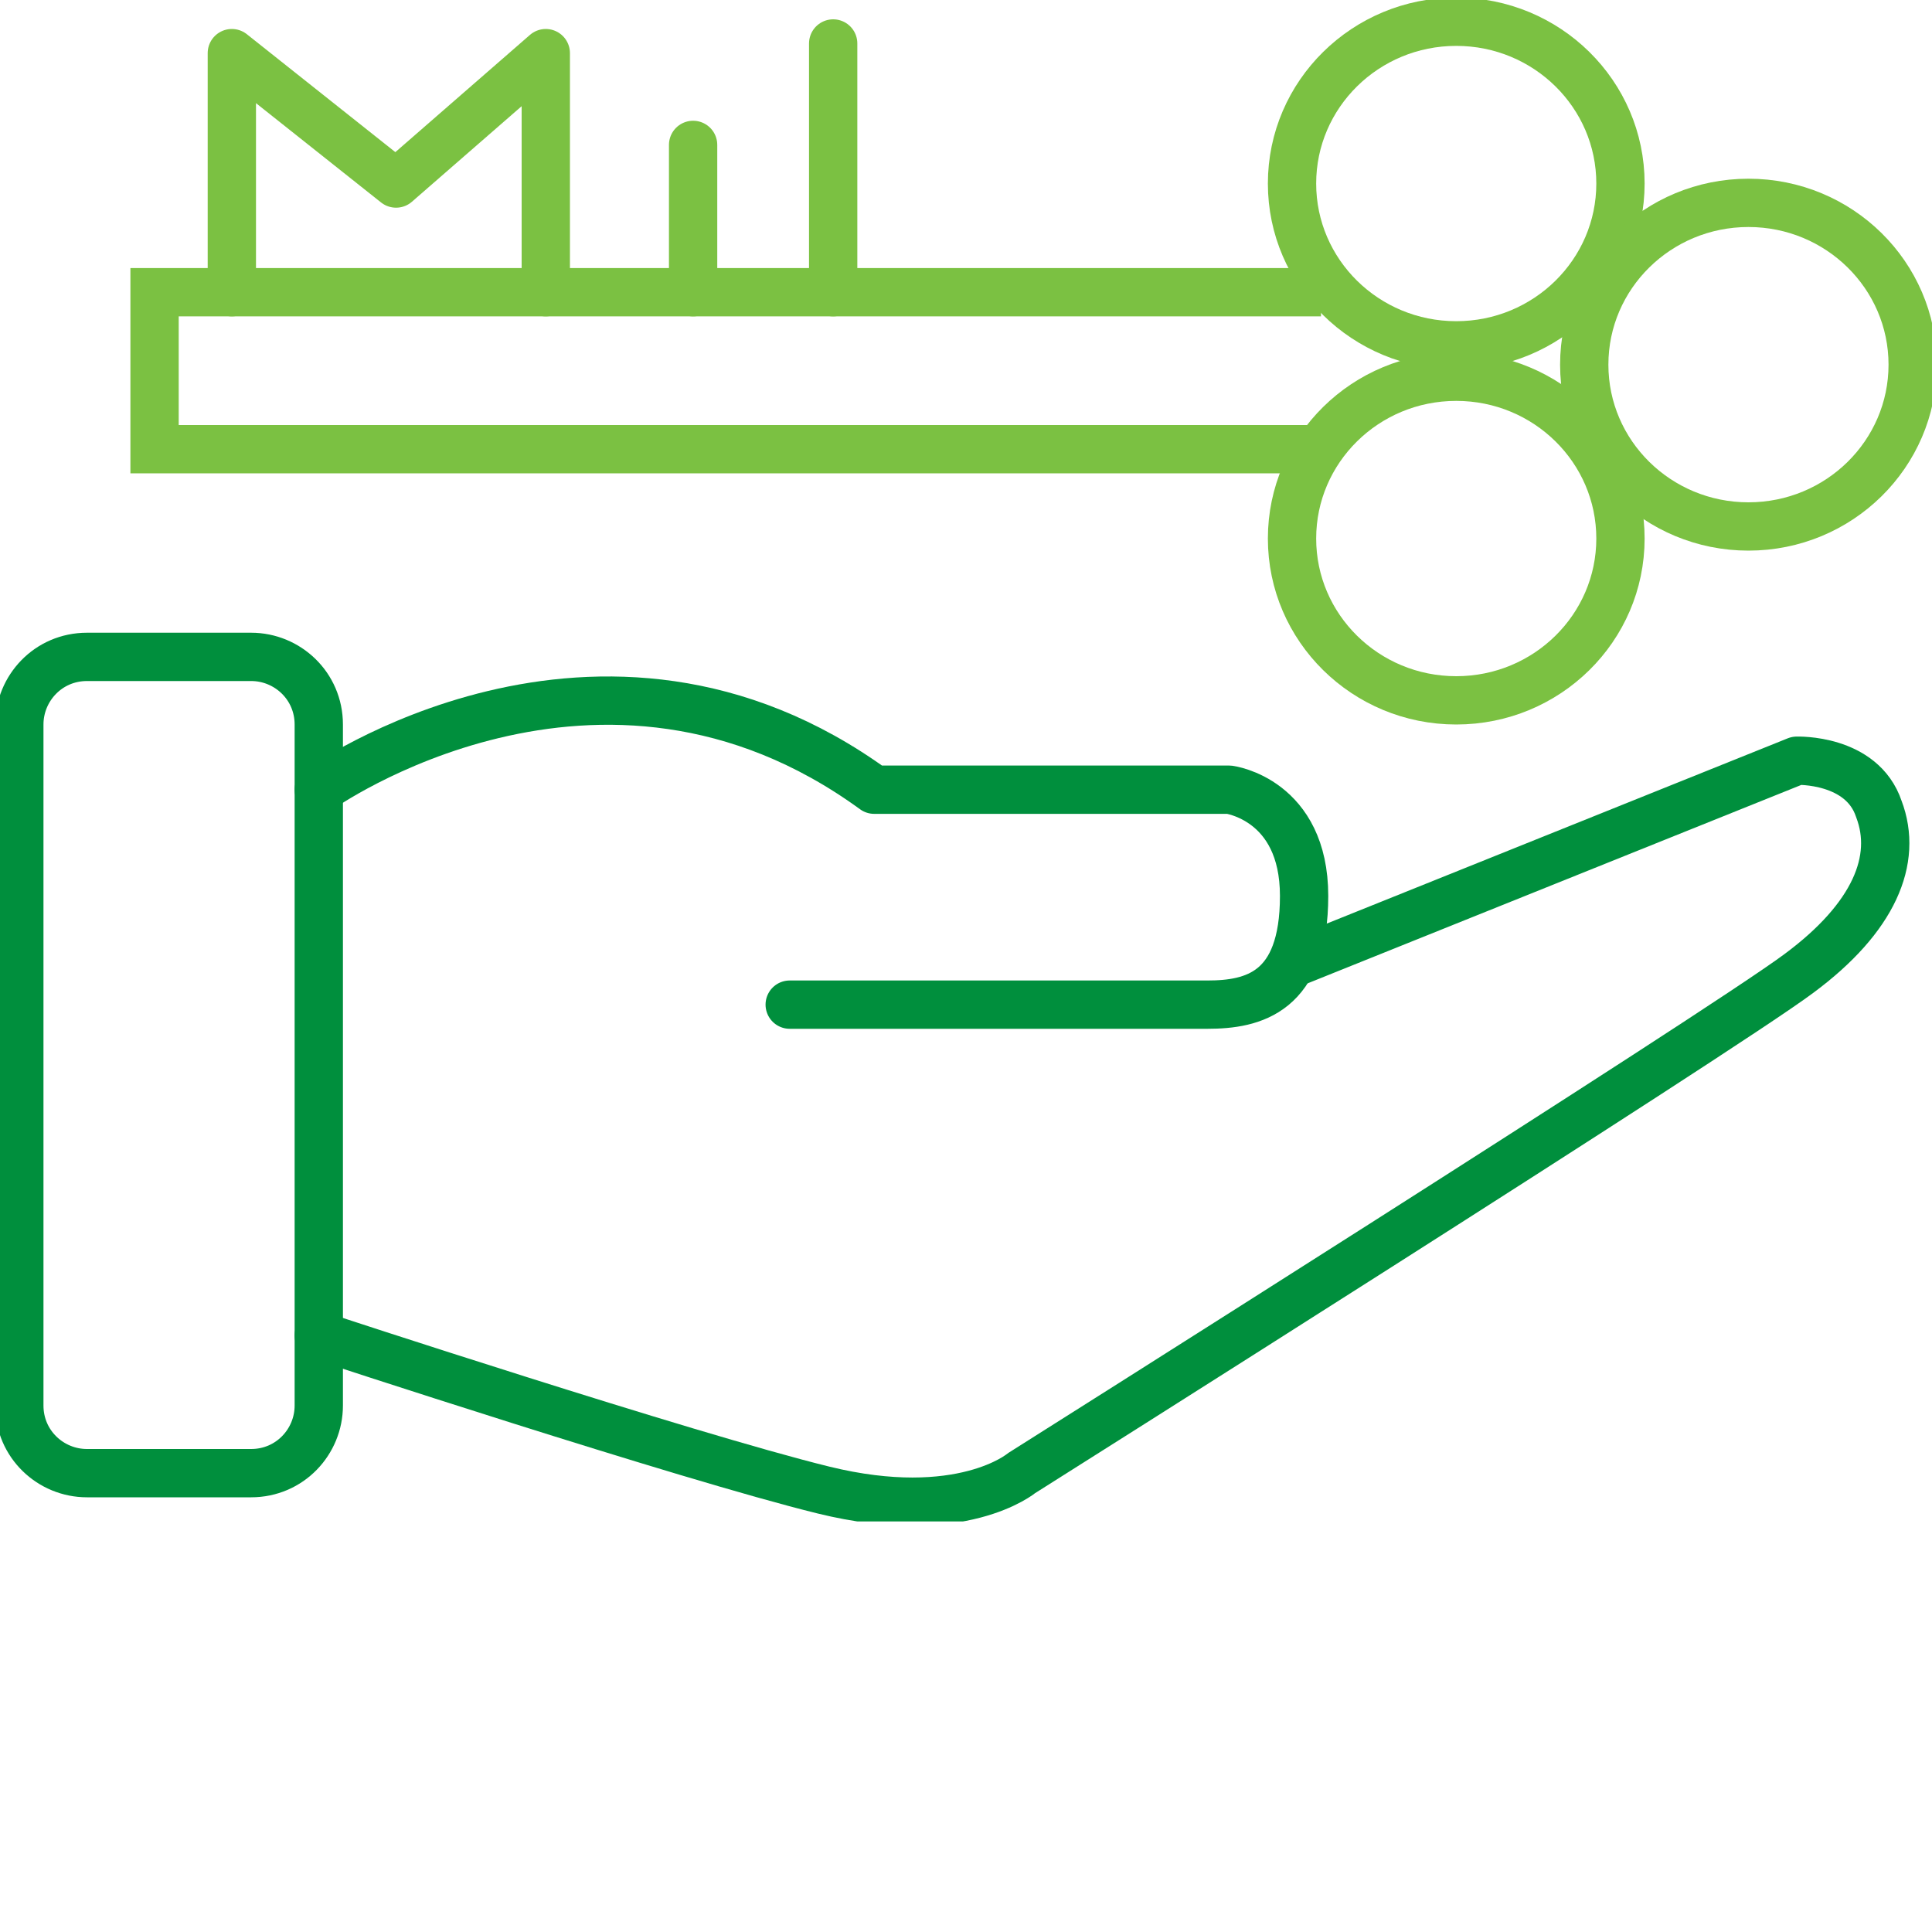
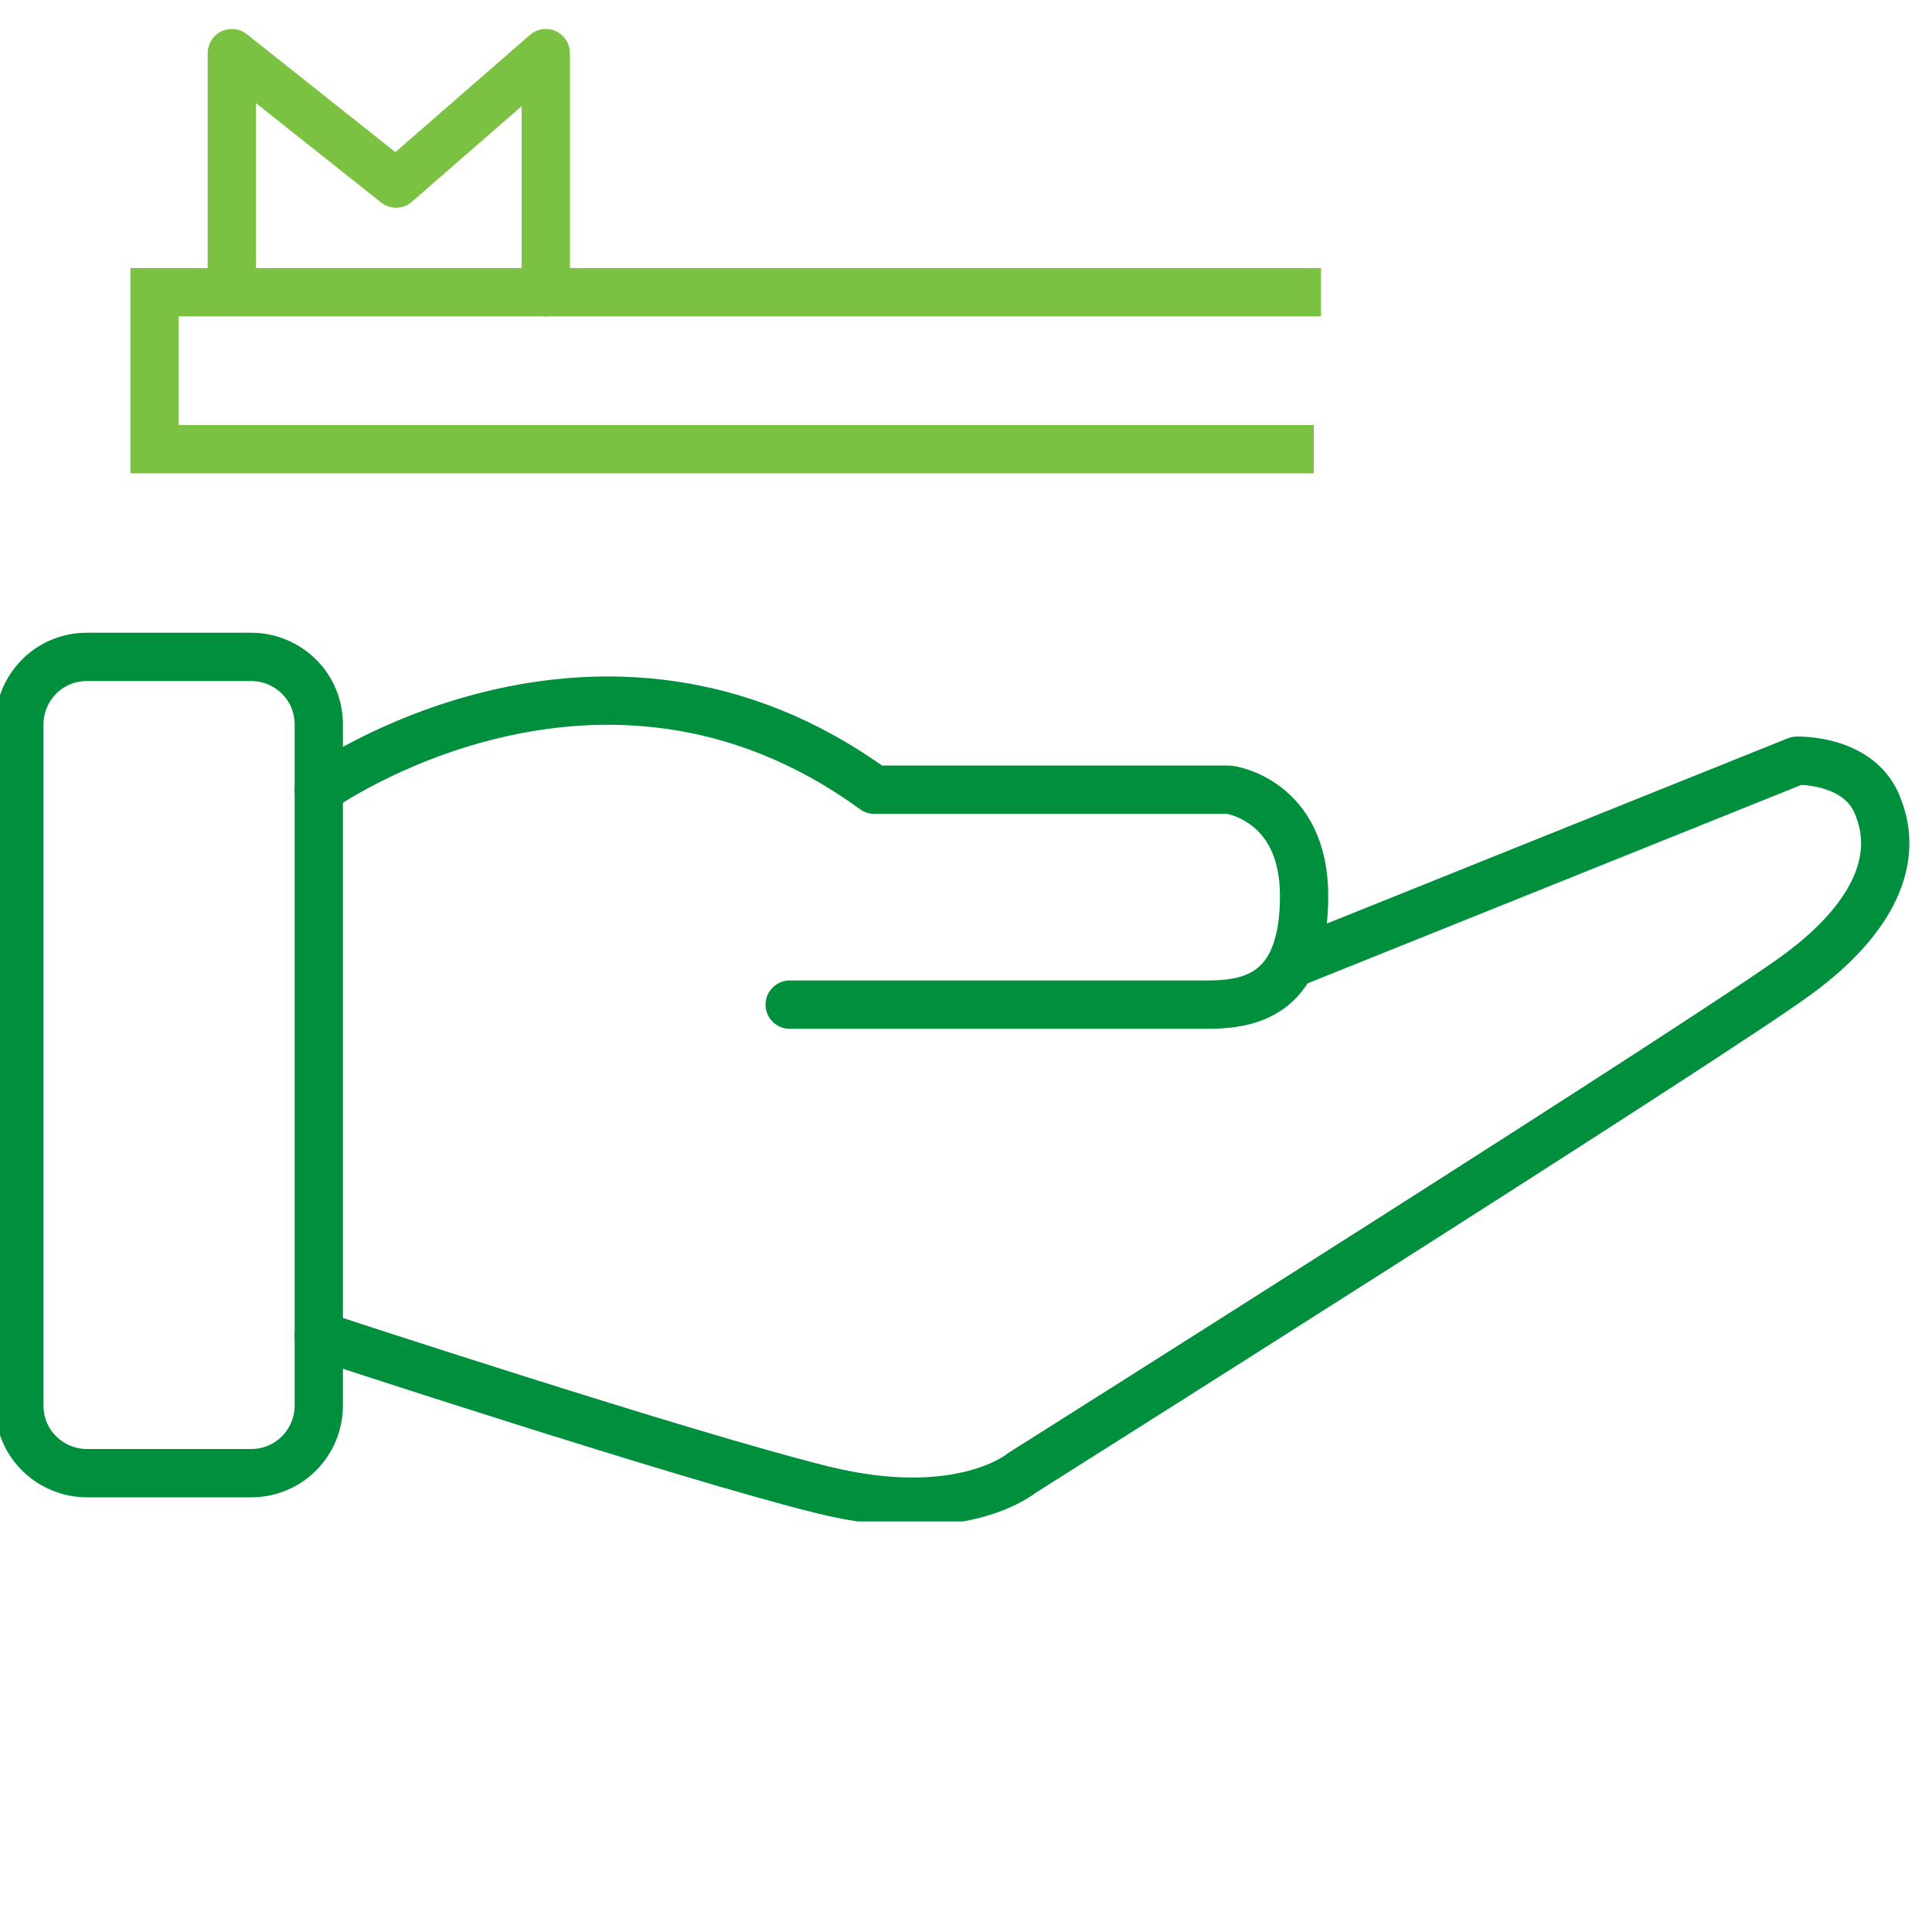
<svg xmlns="http://www.w3.org/2000/svg" xmlns:xlink="http://www.w3.org/1999/xlink" version="1.1" id="Layer_1" x="0px" y="0px" width="80px" height="80px" viewBox="0 0 80 80" style="enable-background:new 0 0 80 80;" xml:space="preserve">
  <style type="text/css">
	
		.st0{clip-path:url(#SVGID_2_);fill:none;stroke:#008F3D;stroke-width:2;stroke-linecap:round;stroke-linejoin:round;stroke-miterlimit:10;}
	.st1{clip-path:url(#SVGID_2_);fill:none;stroke:#7BC142;stroke-width:2;stroke-miterlimit:10;}
	
		.st2{clip-path:url(#SVGID_2_);fill:none;stroke:#7BC142;stroke-width:2;stroke-linecap:round;stroke-linejoin:round;stroke-miterlimit:10;}
</style>
  <g>
    <defs>
      <rect id="SVGID_1_" width="80" height="63" />
    </defs>
    <clipPath id="SVGID_2_">
      <use xlink:href="#SVGID_1_" style="overflow:visible;" />
    </clipPath>
    <path class="st0" d="M13.2,58.2c0,1.5-1.2,2.8-2.8,2.8H3.6c-1.5,0-2.8-1.2-2.8-2.8V30c0-1.5,1.2-2.8,2.8-2.8h6.8   c1.5,0,2.8,1.2,2.8,2.8V58.2z" />
    <path class="st0" d="M13.2,32.7c0,0,11.6-8.3,23,0h14.7c0,0,3.1,0.4,3.1,4.4s-2.1,4.5-4,4.5H32.7" />
    <path class="st0" d="M53.5,39.9l20.9-8.4c0,0,2.7-0.1,3.4,2c0.8,2.1-0.2,4.5-3.3,6.8C71.3,42.7,42.3,61,42.3,61s-2.5,2.1-8.2,0.7   c-5.7-1.4-20.9-6.4-20.9-6.4" />
-     <ellipse class="st1" cx="60.3" cy="22.3" rx="6.8" ry="6.7" />
-     <ellipse class="st1" cx="60.3" cy="7.6" rx="6.8" ry="6.7" />
-     <ellipse class="st1" cx="72.4" cy="15.1" rx="6.8" ry="6.7" />
    <polyline class="st1" points="54.7,12.1 6.4,12.1 6.4,18.6 54.4,18.6  " />
    <polyline class="st2" points="9.6,12.1 9.6,2.2 16.4,7.6 22.6,2.2 22.6,12.1  " />
-     <line class="st2" x1="28.7" y1="12.1" x2="28.7" y2="6" />
-     <line class="st2" x1="34.5" y1="12.1" x2="34.5" y2="1.8" />
  </g>
</svg>